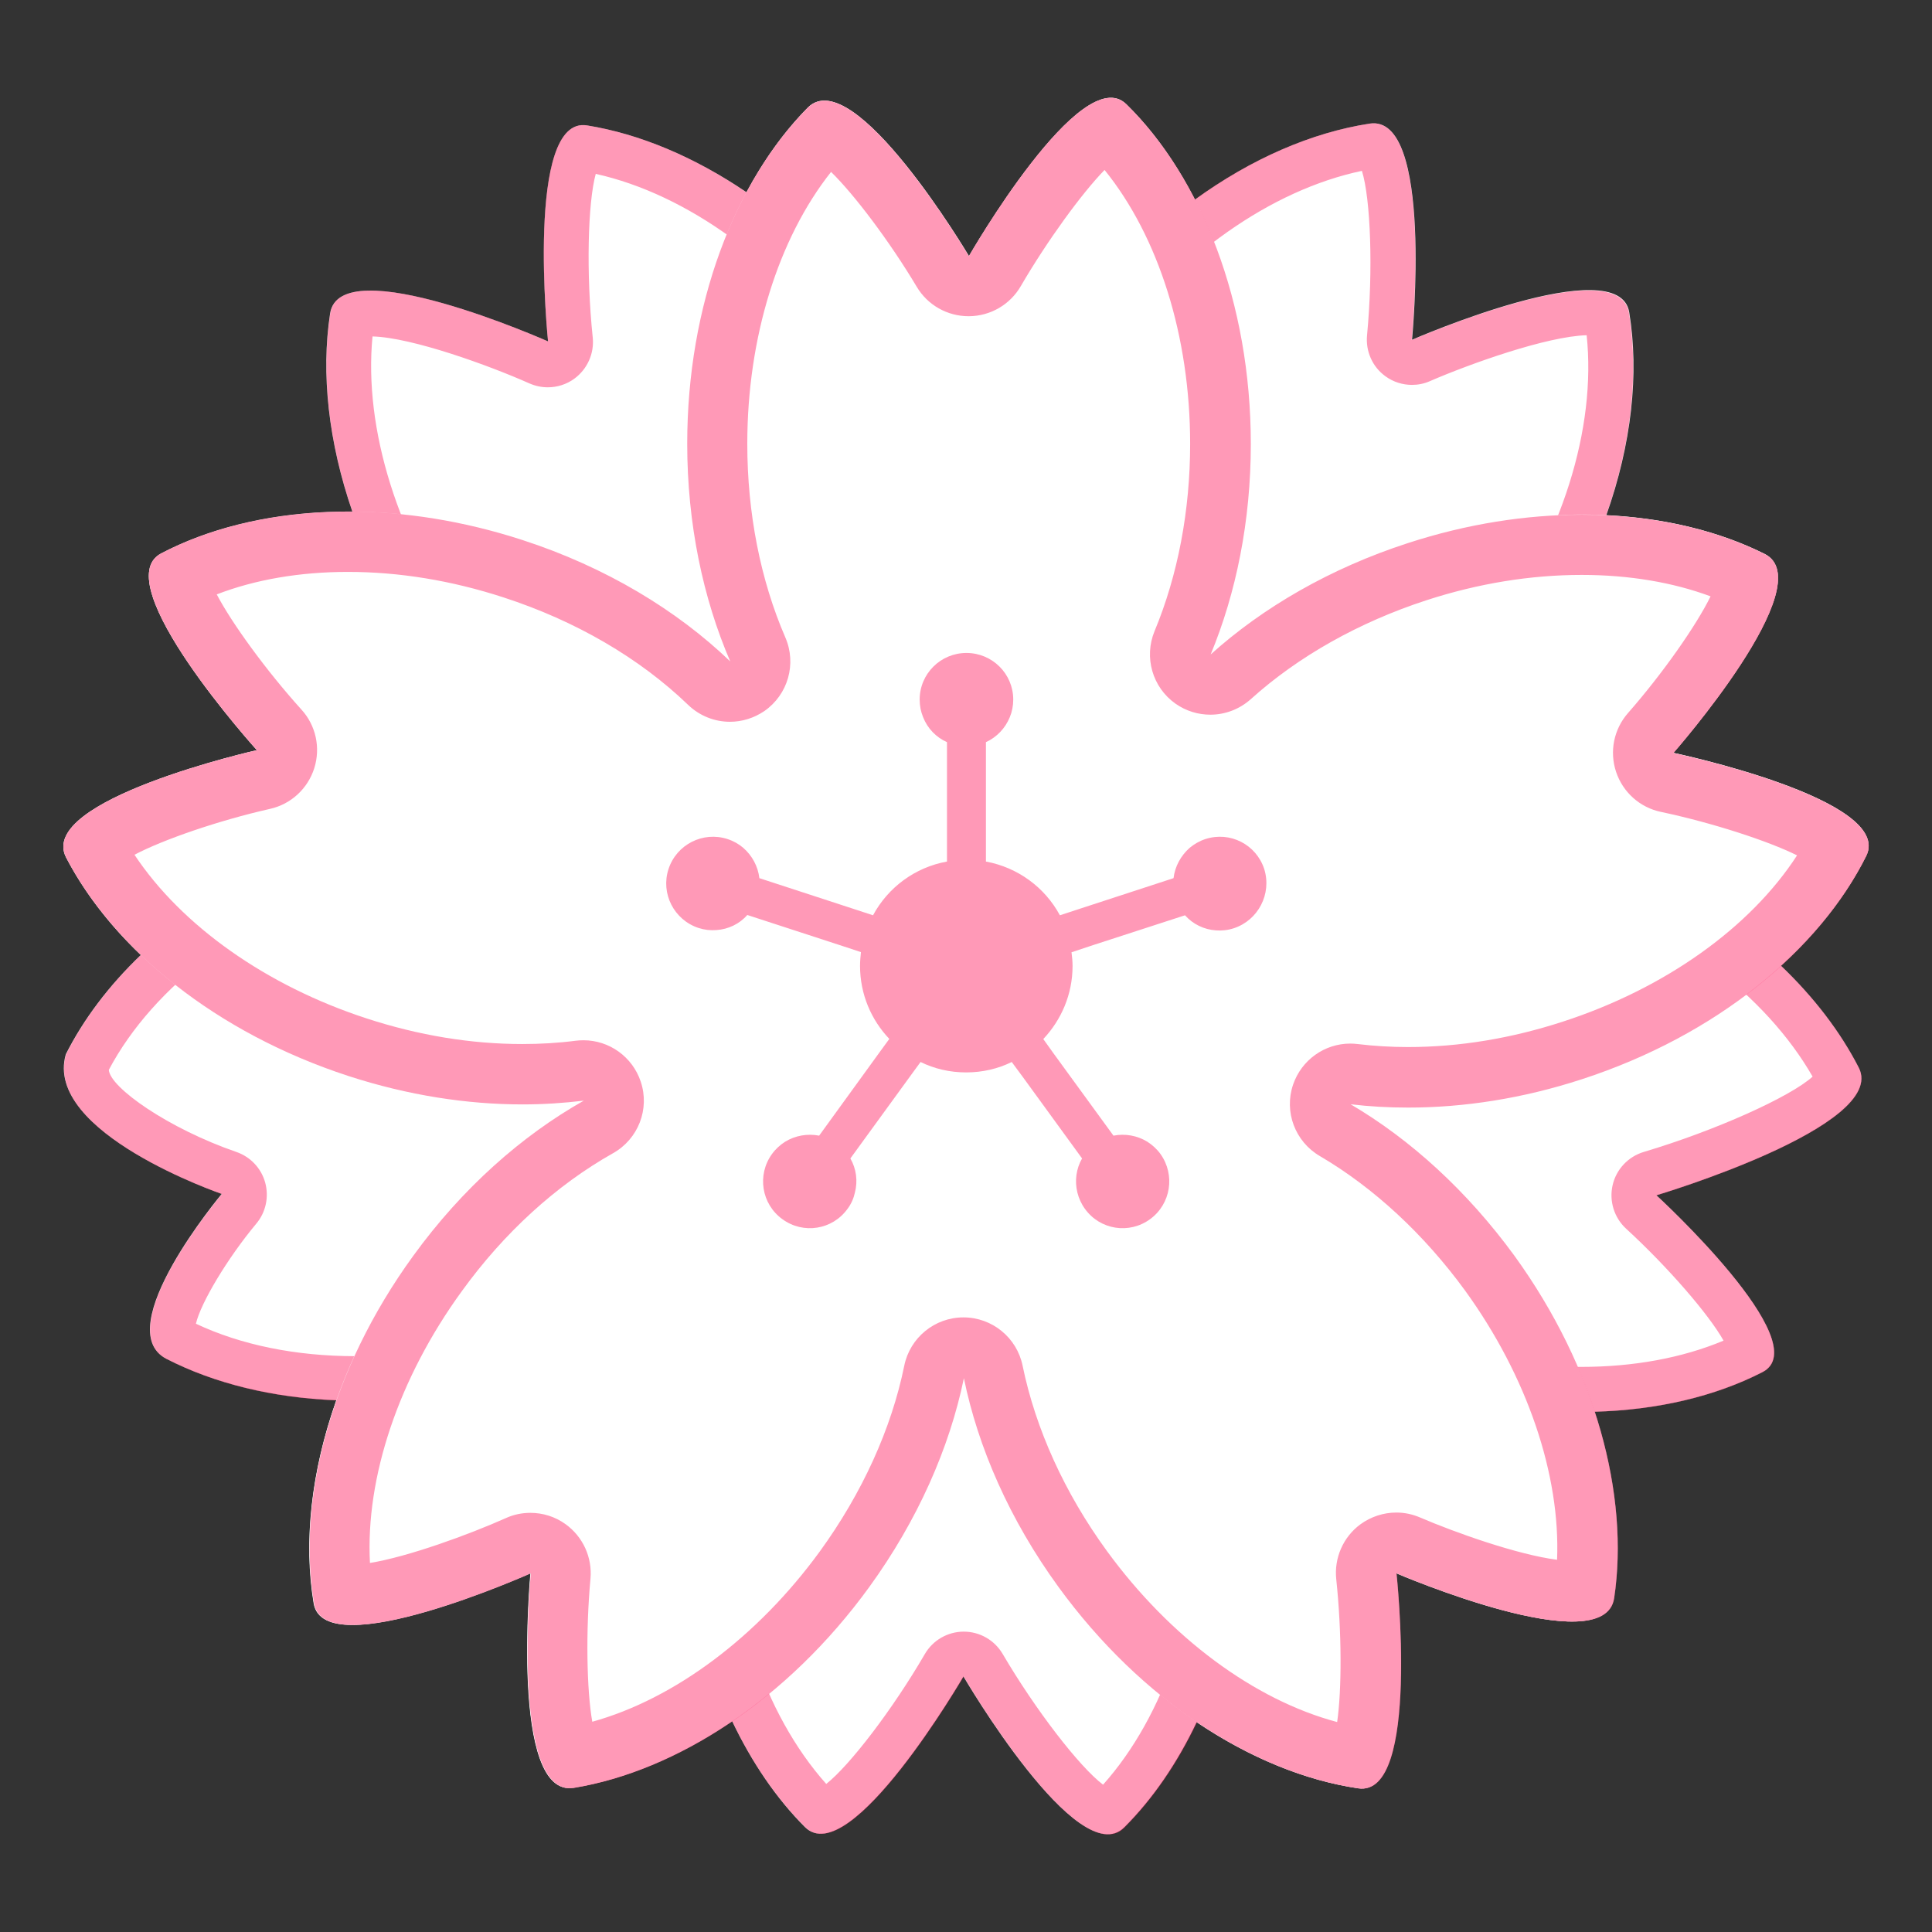
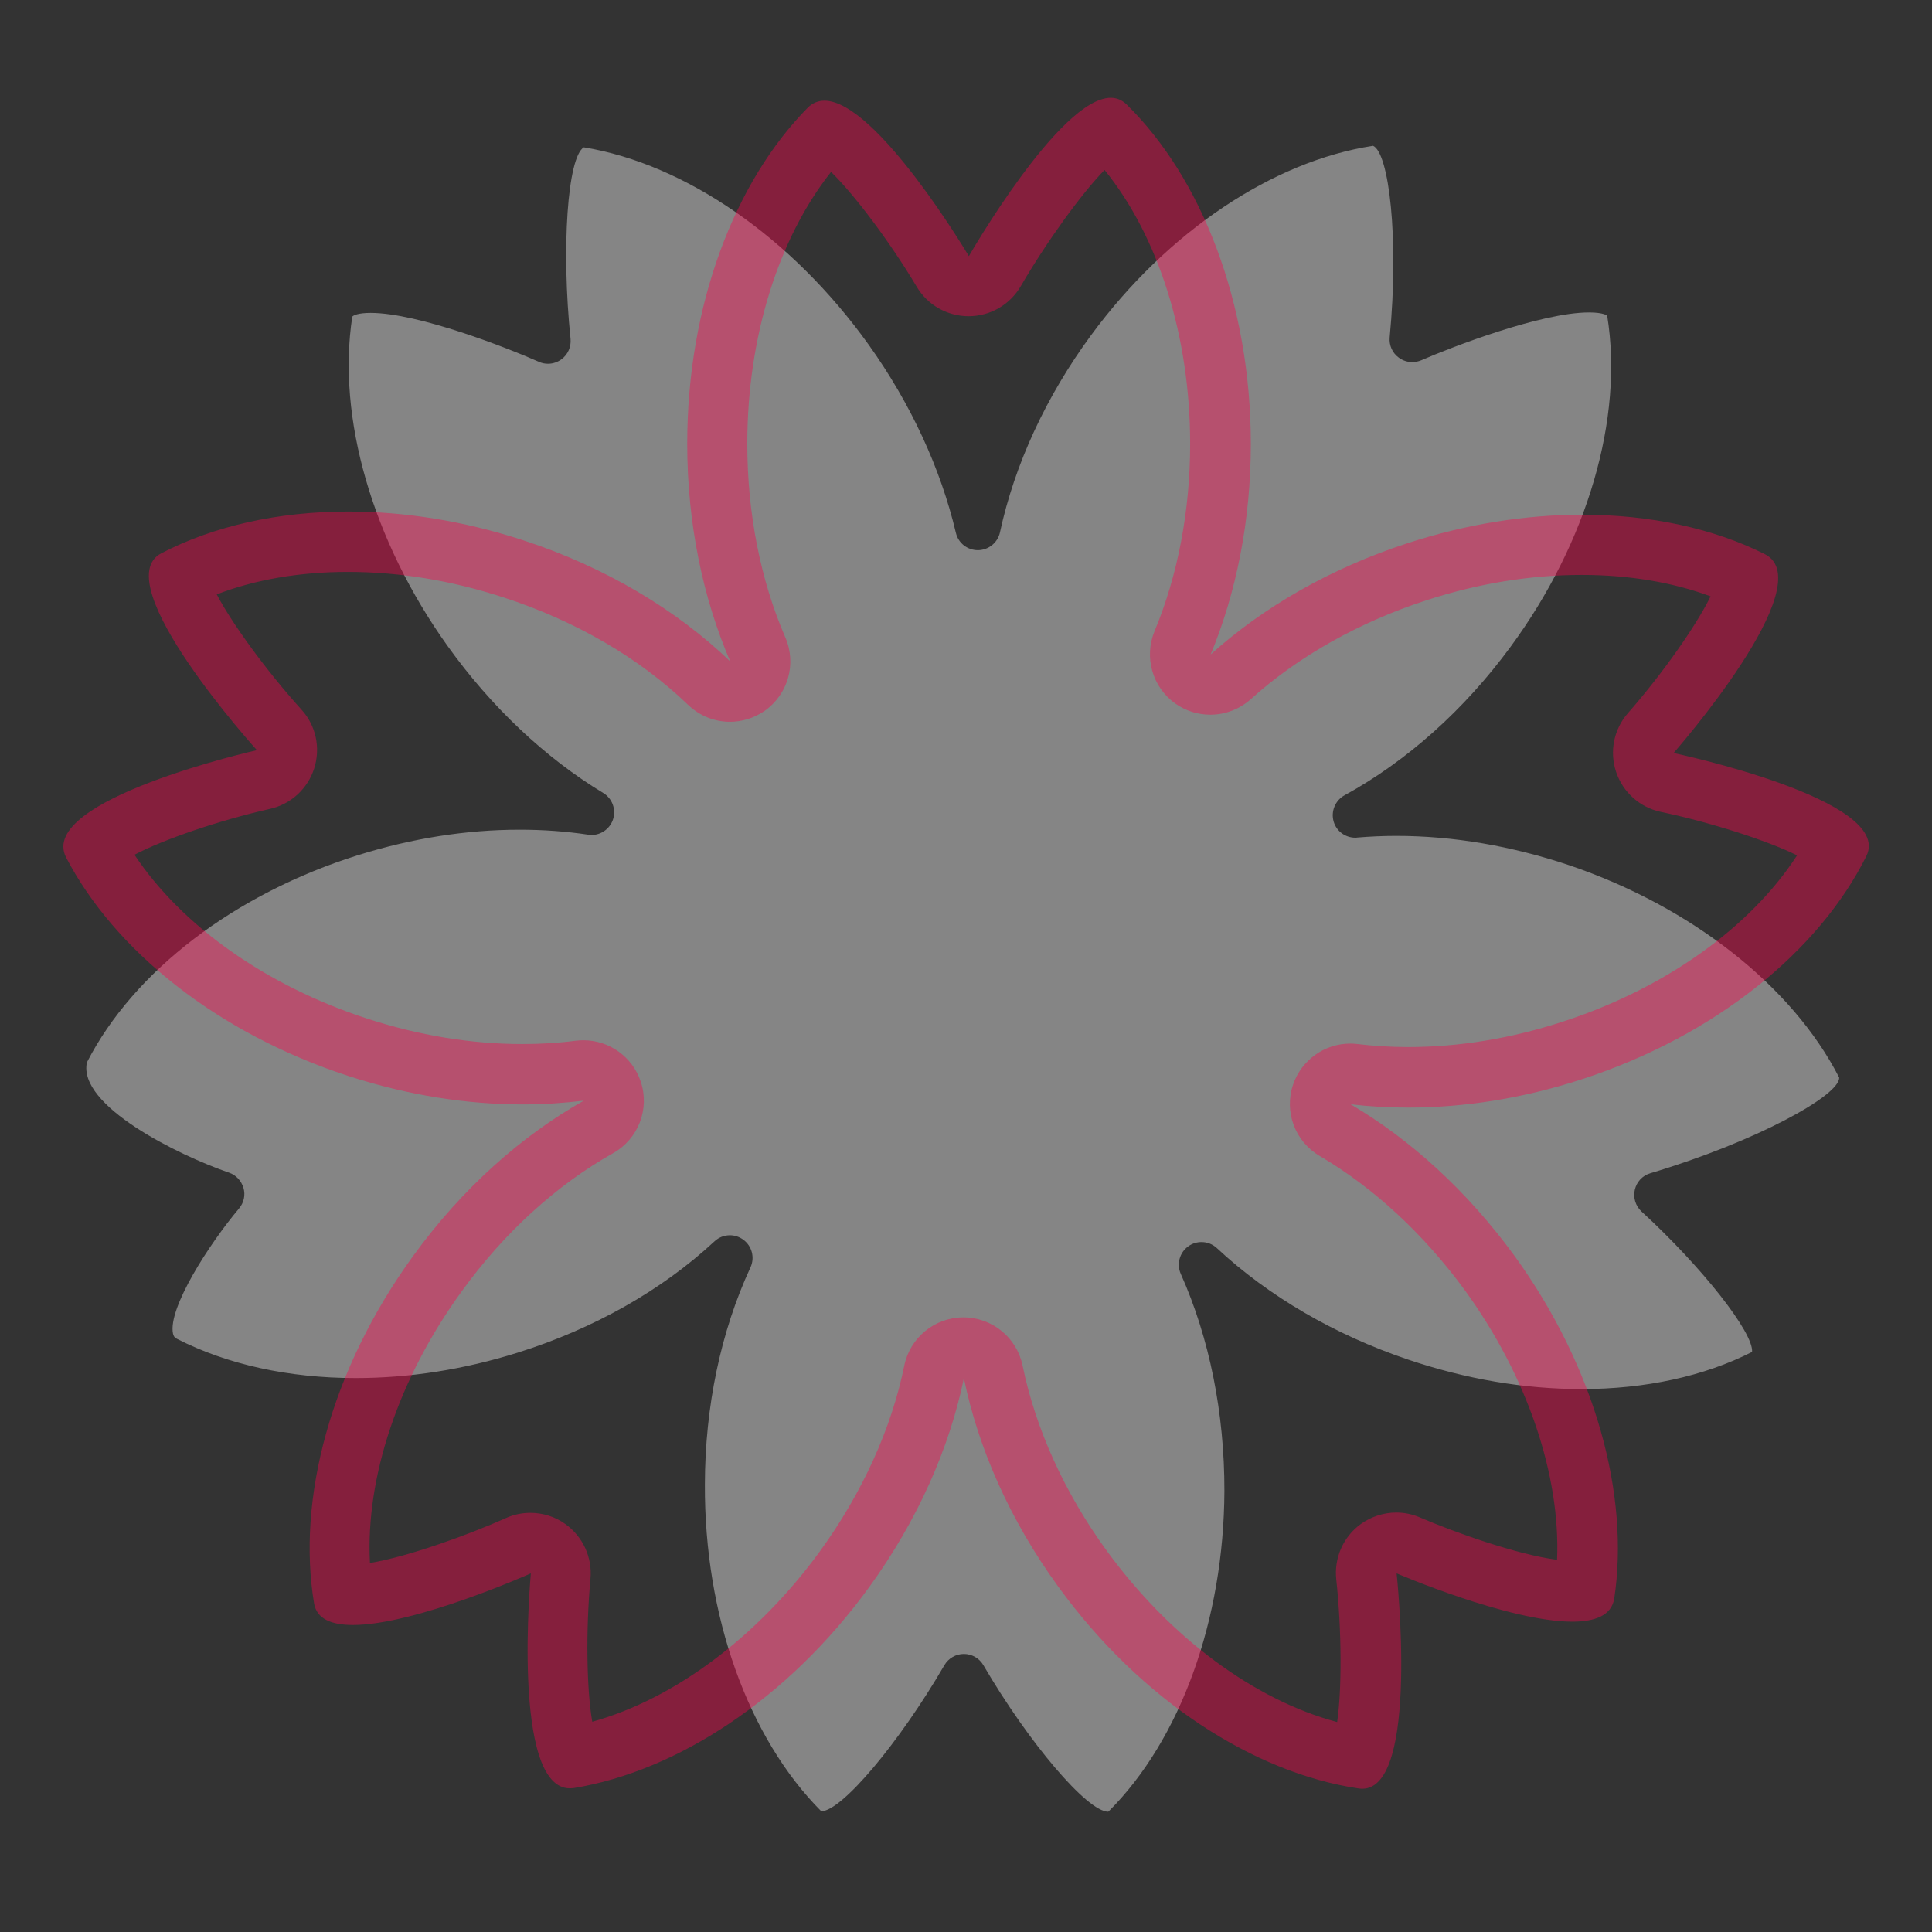
<svg xmlns="http://www.w3.org/2000/svg" enable-background="new 0 0 128 128" viewBox="0 0 128 128">
  <rect x="0" y="0" width="128" height="128" fill="#333333" stroke="none" />
-   <path d="m123.64 56.71c1.87-3.75-12.77-6.83-12.77-6.83s9.89-11.25 6.04-13.18c-2.99-1.49-6.58-2.37-10.49-2.56 1.67-4.7 2.19-9.37 1.52-13.45-0.68-4.16-14.39 1.82-14.39 1.82s1.45-14.98-2.81-14.32c-3.83 0.59-7.83 2.32-11.58 5.04-1.26-2.46-2.79-4.61-4.54-6.32-2.97-2.93-10.43 10.06-10.43 10.06s-7.65-12.9-10.68-9.83c-1.54 1.56-2.9 3.45-4.05 5.6-3.46-2.35-7.09-3.87-10.56-4.43-4.13-0.68-2.59 14.31-2.59 14.31s-13.78-6.13-14.44-1.85c-0.61 3.98-0.11 8.53 1.48 13.14-4.77-0.04-9.16 0.93-12.67 2.76-3.7 1.93 6.34 13.03 6.34 13.03s-14.61 3.29-12.64 7.11c1.18 2.27 2.86 4.46 4.95 6.46-2.12 2.03-3.8 4.26-4.97 6.58-1.5 5.2 10.33 9.25 10.33 9.25s-7.5 8.94-3.66 10.93c3.18 1.63 7.05 2.58 11.25 2.74-1.67 4.72-2.18 9.4-1.5 13.46 0.7 4.11 14.36-2 14.36-2s-1.39 14.93 2.87 14.21c3.46-0.57 7.07-2.09 10.49-4.42 1.31 2.75 2.94 5.14 4.83 7.03 2.98 2.96 10.5-9.98 10.5-9.98s7.62 13.05 10.66 9.99c1.87-1.87 3.5-4.24 4.79-6.96 3.49 2.35 7.17 3.86 10.69 4.38 4.12 0.61 2.52-14.25 2.52-14.25s13.76 5.92 14.42 1.66c0.56-3.76 0.13-8.03-1.29-12.36 4.17-0.11 8-1.01 11.14-2.62 3.71-1.89-7.02-11.72-7.02-11.72s15.38-4.58 13.41-8.45c-1.22-2.38-2.97-4.67-5.17-6.77 2.46-2.23 4.38-4.7 5.66-7.26z" fill="#fff" />
  <g opacity=".4">
    <path d="m73.42 120.03c-1.38 0-5.25-4.54-8.27-9.71-0.27-0.46-0.76-0.74-1.29-0.74s-1.02 0.28-1.29 0.74c-3 5.16-6.81 9.68-8.16 9.68-4.86-4.88-7.75-12.97-7.71-21.66 0.01-5.15 1.05-10.12 3.02-14.37 0.3-0.65 0.1-1.42-0.48-1.84-0.26-0.19-0.57-0.29-0.88-0.29-0.37 0-0.73 0.13-1.02 0.4-3.5 3.25-8.01 5.8-13.05 7.38-3.58 1.12-7.18 1.68-10.73 1.68-4.43 0-8.52-0.9-11.84-2.6-0.16-0.08-0.22-0.17-0.26-0.35-0.34-1.69 2.41-5.95 4.38-8.29 0.32-0.38 0.43-0.89 0.29-1.36s-0.49-0.85-0.96-1.01c-3.38-1.16-10.04-4.45-9.41-7.31 3.1-6.05 9.8-11.17 17.98-13.73 3.56-1.11 7.16-1.68 10.69-1.68 1.55 0 3.08 0.11 4.54 0.33 0.08 0.01 0.15 0.02 0.22 0.02 0.62 0 1.19-0.39 1.41-0.99 0.24-0.67-0.02-1.42-0.63-1.79-3.87-2.34-7.44-5.72-10.33-9.76-4.97-6.96-7.33-15.11-6.3-21.8 0.06-0.09 0.4-0.25 1.21-0.25 3.17 0 9.12 2.34 11.15 3.24 0.19 0.09 0.4 0.13 0.61 0.13 0.31 0 0.62-0.1 0.88-0.29 0.43-0.31 0.66-0.83 0.61-1.36-0.62-6-0.2-12.05 0.88-12.69 6.75 1.11 13.81 6 18.88 13.09 2.77 3.88 4.76 8.18 5.77 12.45 0.16 0.68 0.76 1.15 1.46 1.15h0.01c0.7-0.01 1.3-0.5 1.45-1.18 0.97-4.5 3.06-9.02 6.05-13.08 5.02-6.82 12-11.51 18.67-12.53 1.05 0.46 1.73 6.1 1.1 12.69-0.05 0.53 0.18 1.04 0.61 1.35 0.26 0.19 0.57 0.29 0.88 0.29 0.2 0 0.41-0.04 0.6-0.12 2.02-0.88 7.96-3.17 11.12-3.17 0.96 0 1.2 0.21 1.2 0.21 1.1 6.79-1.29 14.99-6.4 21.94-3.07 4.18-6.87 7.58-11 9.84-0.62 0.34-0.92 1.07-0.72 1.75 0.19 0.64 0.78 1.06 1.43 1.06 0.04 0 0.09 0 0.13-0.01 0.84-0.07 1.71-0.11 2.58-0.11 3.77 0 7.64 0.66 11.51 1.96 8.07 2.75 14.74 8 17.84 14.05 0.06 1.18-5.51 4.25-12.51 6.34-0.52 0.15-0.91 0.57-1.03 1.1-0.12 0.52 0.05 1.07 0.45 1.44 4 3.67 7.43 8.03 7.32 9.3-3.17 1.61-7.07 2.46-11.3 2.46-3.79 0-7.66-0.66-11.51-1.96-4.85-1.64-9.23-4.19-12.65-7.38-0.29-0.27-0.65-0.4-1.02-0.4-0.3 0-0.61 0.09-0.87 0.28-0.58 0.41-0.79 1.18-0.5 1.83 1.9 4.25 2.9 9.23 2.89 14.39-0.04 8.52-2.9 16.45-7.66 21.21l-0.04 0.03z" fill="#fff" />
-     <path d="m39.77 10.78m51.42 0.37m-0.96 0.17c0.58 1.85 0.75 6.59 0.34 10.9-0.1 1.06 0.36 2.09 1.22 2.71 0.52 0.38 1.14 0.57 1.76 0.57 0.4 0 0.81-0.08 1.19-0.25 2.65-1.15 7.75-2.97 10.38-3.04 0.65 6.18-1.64 13.49-6.26 19.77-2.94 4-6.57 7.26-10.51 9.41-1.24 0.68-1.84 2.13-1.43 3.49 0.38 1.27 1.55 2.13 2.86 2.13 0.09 0 0.17 0 0.26-0.01 0.8-0.07 1.62-0.1 2.45-0.1 3.61 0 7.32 0.63 11.02 1.88 7.37 2.51 13.5 7.17 16.58 12.55-1.5 1.35-6.43 3.57-11.19 4.99-1.03 0.31-1.82 1.15-2.06 2.2s0.1 2.15 0.89 2.88c2.78 2.55 5.49 5.69 6.46 7.42-2.72 1.14-5.94 1.74-9.43 1.74-3.63 0-7.34-0.63-11.03-1.88-4.65-1.57-8.84-4.01-12.11-7.06-0.57-0.53-1.3-0.8-2.04-0.8-0.61 0-1.22 0.18-1.74 0.56-1.16 0.83-1.57 2.36-0.99 3.66 1.82 4.06 2.77 8.83 2.76 13.77-0.03 7.71-2.46 14.88-6.53 19.43-1.56-1.18-4.46-4.93-6.65-8.66-0.54-0.92-1.52-1.48-2.58-1.48s-2.05 0.57-2.58 1.49c-2.14 3.68-4.98 7.38-6.53 8.6-4.15-4.66-6.59-11.97-6.55-19.82 0.01-4.93 1-9.68 2.88-13.74 0.6-1.3 0.2-2.84-0.96-3.68-0.53-0.38-1.14-0.57-1.76-0.57-0.74 0-1.47 0.27-2.04 0.8-3.34 3.1-7.65 5.54-12.48 7.05-3.43 1.07-6.89 1.62-10.28 1.62-3.94 0-7.58-0.74-10.57-2.15 0.32-1.38 2.09-4.34 4-6.63 0.63-0.75 0.85-1.77 0.59-2.72s-0.98-1.71-1.91-2.03c-4.5-1.55-8.38-4.27-8.45-5.44 2.97-5.6 9.28-10.35 16.98-12.75 3.42-1.07 6.86-1.61 10.24-1.61 1.48 0 2.93 0.11 4.31 0.32 0.15 0.02 0.3 0.03 0.45 0.03 1.24 0 2.38-0.78 2.81-1.97 0.49-1.34-0.04-2.84-1.26-3.58-3.7-2.24-7.11-5.47-9.89-9.35-4.5-6.3-6.76-13.57-6.17-19.68 2.63 0.07 7.74 1.93 10.39 3.11 0.39 0.17 0.8 0.26 1.22 0.26 0.62 0 1.24-0.19 1.76-0.57 0.86-0.63 1.33-1.67 1.22-2.73-0.44-4.24-0.33-8.92 0.2-10.84 6.06 1.35 12.29 5.86 16.85 12.26 2.66 3.72 4.57 7.84 5.53 11.93 0.32 1.35 1.53 2.31 2.91 2.31h0.03c1.4-0.01 2.6-0.99 2.9-2.36 0.93-4.3 2.93-8.62 5.79-12.51 4.57-6.24 10.76-10.57 16.75-11.83m-65.4 9.9m66.17-13.05c-0.09 0-0.18 0.01-0.27 0.02-6.81 1.05-14.19 5.71-19.65 13.13-3.21 4.37-5.32 9.09-6.3 13.65-1.02-4.33-3.02-8.8-6.01-12.98-5.48-7.69-12.98-12.57-19.87-13.68-0.09-0.01-0.18-0.02-0.27-0.02-3.8 0-2.32 14.33-2.32 14.33s-7.57-3.37-11.75-3.37c-1.46 0-2.51 0.41-2.68 1.52-1.05 6.82 1.16 15.33 6.56 22.9 3.11 4.35 6.86 7.8 10.77 10.17-1.53-0.23-3.12-0.35-4.76-0.35-3.57 0-7.35 0.56-11.14 1.75-8.94 2.79-15.82 8.39-18.94 14.62-1.5 5.2 10.33 9.25 10.33 9.25s-7.5 8.94-3.66 10.93c3.5 1.8 7.82 2.77 12.52 2.77 3.58 0 7.37-0.56 11.17-1.75 5.44-1.7 10.1-4.44 13.62-7.71-1.98 4.29-3.15 9.43-3.16 14.99-0.04 9.42 3.2 17.76 8.16 22.72 0.31 0.3 0.66 0.44 1.05 0.44 3.4 0 9.45-10.42 9.45-10.42s6.1 10.46 9.57 10.46c0.41 0 0.78-0.14 1.09-0.46 4.86-4.86 8.06-12.99 8.1-22.26 0.01-5.53-1.08-10.69-3.02-15.01 3.45 3.22 7.96 5.94 13.19 7.7 4.09 1.38 8.17 2.04 11.99 2.04 4.51 0 8.65-0.91 12-2.63 3.71-1.89-7.02-11.72-7.02-11.72s15.38-4.58 13.41-8.45c-3.16-6.17-9.92-11.8-18.69-14.79-4.09-1.38-8.17-2.04-11.99-2.04-0.92 0-1.82 0.04-2.71 0.11 4.17-2.28 8.18-5.75 11.49-10.26 5.54-7.55 7.79-16.17 6.66-23.06-0.18-1.07-1.22-1.47-2.67-1.47-4.17 0-11.72 3.29-11.72 3.29s1.41-14.36-2.53-14.36z" fill="#FF004C" />
  </g>
-   <path d="m110.87 49.88s9.89-11.25 6.04-13.18c-6.16-3.08-14.88-3.57-23.64-0.73-5.15 1.67-9.62 4.27-13.07 7.38 1.69-4.08 2.66-8.85 2.66-13.94 0-9.37-3.27-17.63-8.23-22.5-2.97-2.93-10.43 10.06-10.43 10.06s-7.66-12.9-10.69-9.83c-4.83 4.9-7.98 13.04-7.98 22.26 0 5.3 1.05 10.25 2.85 14.42-3.53-3.39-8.25-6.25-13.76-8.04-8.91-2.9-17.77-2.35-23.94 0.88-3.7 1.94 6.34 13.04 6.34 13.04s-14.61 3.29-12.64 7.11c3.18 6.11 9.94 11.62 18.71 14.48 5.42 1.76 10.8 2.24 15.58 1.63-4.11 2.32-8.05 5.8-11.3 10.28-5.51 7.58-7.72 16.18-6.57 23.04 0.7 4.11 14.36-2 14.36-2s-1.39 14.93 2.87 14.21c6.78-1.12 14.12-5.84 19.54-13.3 3.23-4.45 5.33-9.25 6.28-13.85 0.94 4.59 3.03 9.38 6.26 13.82 5.51 7.58 13 12.34 19.89 13.36 4.12 0.61 2.52-14.25 2.52-14.25s13.76 5.92 14.42 1.66c1.02-6.8-1.21-15.24-6.62-22.71-3.14-4.3-6.9-7.71-10.85-10.03 4.72 0.57 10.01 0.07 15.33-1.66 8.91-2.9 15.75-8.56 18.84-14.78 1.87-3.75-12.77-6.83-12.77-6.83z" fill="#fff" />
  <g opacity=".4">
-     <path d="m90.01 116.45c-6.53-1.06-13.34-5.72-18.29-12.51-2.95-4.06-5-8.57-5.92-13.05-0.19-0.93-1.01-1.6-1.96-1.6s-1.77 0.67-1.96 1.6c-0.91 4.46-2.96 8.98-5.94 13.08-4.86 6.67-11.58 11.32-18.03 12.46-0.89-1.22-1.25-6.76-0.77-12.01 0.07-0.71-0.25-1.4-0.83-1.81-0.35-0.25-0.75-0.37-1.16-0.37-0.28 0-0.56 0.06-0.82 0.17-2.02 0.9-7.93 3.25-10.98 3.25-0.31 0-0.51-0.03-0.64-0.05-0.99-6.55 1.34-14.46 6.27-21.23 2.96-4.09 6.65-7.45 10.66-9.71 0.83-0.47 1.22-1.46 0.92-2.37-0.27-0.83-1.05-1.37-1.9-1.37-0.08 0-0.17 0-0.26 0.02-1.23 0.16-2.51 0.24-3.8 0.24-3.6 0-7.27-0.6-10.91-1.79-7.84-2.55-14.34-7.51-17.44-13.29 0.89-1.22 6.05-3.28 11.2-4.44 0.69-0.16 1.25-0.67 1.47-1.35 0.21-0.68 0.05-1.42-0.42-1.95-3.51-3.88-6.55-8.5-6.64-10.04 3.14-1.58 7.01-2.41 11.21-2.41 3.61 0 7.28 0.6 10.93 1.79 5.06 1.64 9.55 4.26 12.99 7.58 0.38 0.37 0.88 0.56 1.39 0.56 0.4 0 0.8-0.12 1.14-0.36 0.78-0.54 1.07-1.56 0.69-2.44-1.76-4.06-2.69-8.77-2.69-13.62 0-8.26 2.71-15.98 7.25-20.7 1.42 0.44 4.99 4.72 7.69 9.28 0.36 0.61 1.01 0.98 1.72 0.98h0.01c0.71 0 1.37-0.39 1.72-1 2.61-4.54 6.06-8.85 7.49-9.43 4.66 4.72 7.43 12.49 7.43 20.88 0 4.66-0.87 9.21-2.51 13.18-0.36 0.86-0.07 1.86 0.69 2.4 0.35 0.25 0.75 0.37 1.15 0.37 0.48 0 0.96-0.17 1.34-0.51 3.36-3.02 7.63-5.43 12.35-6.97 3.64-1.18 7.31-1.78 10.92-1.78 4.11 0 7.9 0.79 11 2.3 0 1.51-2.96 6.21-6.44 10.17-0.47 0.53-0.62 1.28-0.4 1.95s0.79 1.18 1.49 1.33c5.13 1.08 10.29 3.03 11.27 4.22-3.04 5.89-9.57 10.93-17.55 13.52-3.63 1.18-7.3 1.79-10.89 1.79-1.21 0-2.42-0.07-3.58-0.21-0.08-0.01-0.16-0.01-0.24-0.01-0.85 0-1.62 0.54-1.89 1.36-0.3 0.9 0.07 1.88 0.88 2.36 3.81 2.24 7.35 5.52 10.24 9.48 4.83 6.68 7.18 14.5 6.29 20.99-0.15 0.04-0.41 0.08-0.83 0.08-3.11 0-8.89-2.19-10.85-3.04-0.25-0.11-0.52-0.16-0.79-0.16-0.42 0-0.84 0.13-1.19 0.39-0.57 0.42-0.88 1.12-0.8 1.82 0.6 5.16 0.34 10.67-0.48 11.98z" fill="#fff" />
    <path d="m56.36 9.95m17.92 0.41m-1.1 0.9c3.58 4.42 5.67 11.03 5.67 18.15 0 4.4-0.81 8.69-2.36 12.41-0.71 1.73-0.14 3.72 1.39 4.8 0.7 0.49 1.5 0.73 2.31 0.73 0.96 0 1.92-0.35 2.68-1.03 3.15-2.84 7.18-5.1 11.63-6.55 3.44-1.12 6.91-1.68 10.3-1.68 3.12 0 6.03 0.49 8.53 1.42-0.94 1.92-3.17 5.11-5.47 7.73-0.94 1.07-1.24 2.55-0.79 3.9s1.58 2.36 2.97 2.65c3.4 0.72 7.09 1.92 9.02 2.88-3.09 4.77-8.73 8.81-15.5 11.01-3.43 1.12-6.89 1.69-10.28 1.69-1.13 0-2.26-0.07-3.34-0.2-0.16-0.02-0.32-0.03-0.48-0.03-1.7 0-3.23 1.08-3.79 2.72-0.61 1.8 0.13 3.77 1.77 4.73 3.58 2.1 6.91 5.19 9.63 8.92 4.12 5.69 6.32 12.21 6.09 17.83-2.64-0.34-6.79-1.82-9.07-2.8-0.51-0.22-1.04-0.33-1.58-0.33-0.84 0-1.68 0.27-2.38 0.78-1.14 0.84-1.75 2.23-1.6 3.64 0.37 3.46 0.37 7.33 0.06 9.46-5.48-1.46-11.06-5.58-15.26-11.34-2.79-3.83-4.72-8.08-5.58-12.27-0.38-1.86-2.02-3.2-3.92-3.2s-3.54 1.34-3.92 3.2c-0.85 4.18-2.79 8.44-5.59 12.3-4.13 5.67-9.64 9.78-15.08 11.29-0.37-2.1-0.44-6-0.12-9.47 0.13-1.42-0.5-2.79-1.65-3.62-0.69-0.5-1.51-0.75-2.33-0.75-0.55 0-1.11 0.11-1.63 0.35-2.44 1.09-6.47 2.56-9 2.97-0.3-5.67 1.9-12.25 6.09-18.01 2.79-3.86 6.25-7.02 10.02-9.14 1.67-0.94 2.44-2.93 1.83-4.74-0.55-1.65-2.09-2.74-3.79-2.74-0.17 0-0.34 0.01-0.51 0.03-1.15 0.15-2.34 0.22-3.55 0.22-3.39 0-6.85-0.57-10.29-1.69-6.67-2.17-12.28-6.15-15.4-10.85 1.89-1 5.57-2.27 8.98-3.04 1.39-0.31 2.5-1.34 2.93-2.69 0.43-1.36 0.11-2.84-0.85-3.89-2.33-2.58-4.61-5.72-5.61-7.63 2.54-0.98 5.5-1.49 8.69-1.49 3.4 0 6.87 0.57 10.31 1.69 4.77 1.55 9 4.01 12.23 7.12 0.77 0.74 1.77 1.12 2.77 1.12 0.79 0 1.59-0.24 2.28-0.71 1.57-1.09 2.15-3.13 1.39-4.88-1.65-3.81-2.52-8.24-2.52-12.83 0-7.03 2.05-13.59 5.55-18.01 1.53 1.49 3.88 4.6 5.67 7.6 0.72 1.22 2.03 1.96 3.44 1.96h0.03c1.42-0.01 2.73-0.77 3.44-2.01 1.75-3 4.03-6.13 5.54-7.68m0.41-4.78c-3.38 0-9.4 10.49-9.4 10.49s-6.11-10.3-9.57-10.3c-0.41 0-0.79 0.15-1.11 0.47-4.83 4.9-7.98 13.04-7.98 22.26 0 5.3 1.05 10.25 2.85 14.42-3.53-3.39-8.25-6.25-13.76-8.04-3.93-1.28-7.86-1.89-11.55-1.89-4.66 0-8.94 0.97-12.39 2.77-3.7 1.94 6.34 13.04 6.34 13.04s-14.61 3.29-12.64 7.11c3.18 6.11 9.94 11.62 18.71 14.48 3.94 1.28 7.85 1.88 11.53 1.88 1.39 0 2.74-0.09 4.06-0.25-4.11 2.32-8.05 5.8-11.3 10.28-5.51 7.58-7.72 16.18-6.57 23.04 0.18 1.03 1.17 1.42 2.57 1.42 4.14 0 11.79-3.42 11.79-3.42s-1.32 14.24 2.58 14.24c0.09 0 0.19-0.01 0.29-0.02 6.78-1.12 14.12-5.84 19.54-13.3 3.23-4.45 5.33-9.25 6.28-13.85 0.94 4.59 3.03 9.38 6.26 13.82 5.51 7.58 13 12.34 19.89 13.36 0.08 0.01 0.16 0.02 0.24 0.02 3.82 0 2.28-14.27 2.28-14.27s7.44 3.2 11.64 3.2c1.51 0 2.6-0.41 2.78-1.54 1.02-6.8-1.21-15.24-6.62-22.71-3.14-4.3-6.9-7.71-10.85-10.03 1.24 0.15 2.51 0.22 3.82 0.22 3.68 0 7.59-0.6 11.51-1.88 8.91-2.9 15.75-8.56 18.84-14.78 1.87-3.75-12.77-6.83-12.77-6.83s9.89-11.25 6.04-13.18c-3.39-1.7-7.57-2.61-12.1-2.61-3.69 0-7.61 0.6-11.54 1.88-5.15 1.67-9.62 4.27-13.07 7.38 1.69-4.08 2.66-8.85 2.66-13.94 0-9.37-3.27-17.63-8.23-22.5-0.32-0.31-0.67-0.44-1.05-0.44z" fill="#FF004C" />
  </g>
-   <path d="m81.74 61.5c-0.4 0.13-0.8 0.17-1.18 0.14-0.78-0.05-1.53-0.41-2.05-1l-5.98 1.94-1.54 0.51c0.04 0.3 0.07 0.6 0.07 0.91 0 1.88-0.75 3.58-1.94 4.84l0.68 0.95 3.97 5.45c0.77-0.15 1.57-0.01 2.24 0.4 0.33 0.21 0.63 0.48 0.87 0.81 1 1.39 0.69 3.32-0.68 4.32-1.39 1.02-3.32 0.71-4.32-0.68-0.24-0.33-0.41-0.71-0.5-1.08-0.19-0.77-0.08-1.58 0.31-2.26l-3.95-5.43-0.71-0.96c-0.91 0.45-1.94 0.69-3.02 0.69s-2.11-0.24-3.02-0.69l-0.6 0.82-4.05 5.57c0.39 0.68 0.5 1.49 0.3 2.26-0.08 0.37-0.24 0.75-0.49 1.08-1 1.39-2.93 1.7-4.32 0.68-1.38-1-1.69-2.93-0.68-4.32 0.24-0.33 0.54-0.6 0.87-0.81 0.67-0.41 1.48-0.55 2.25-0.4l4.03-5.56 0.62-0.85c-1.2-1.26-1.94-2.96-1.94-4.84 0-0.31 0.03-0.62 0.06-0.91l-1.21-0.4-6.32-2.06c-0.51 0.59-1.26 0.95-2.05 1-0.39 0.03-0.78-0.01-1.18-0.14-1.62-0.53-2.52-2.28-1.99-3.9 0.53-1.63 2.28-2.52 3.91-1.99 0.4 0.13 0.75 0.33 1.04 0.58 0.59 0.51 0.98 1.23 1.07 2.01l6.28 2.05 1.25 0.41c0.99-1.84 2.78-3.18 4.9-3.56v-7.91c-0.72-0.32-1.29-0.91-1.58-1.65-0.15-0.36-0.23-0.76-0.23-1.17 0-1.71 1.39-3.09 3.1-3.09s3.1 1.38 3.1 3.09c0 0.41-0.08 0.81-0.23 1.17-0.3 0.73-0.86 1.32-1.58 1.65v7.91c2.12 0.39 3.91 1.72 4.9 3.56l1.65-0.54 5.88-1.92c0.09-0.77 0.48-1.49 1.07-2.01 0.29-0.24 0.64-0.45 1.04-0.58 1.64-0.53 3.37 0.36 3.9 1.99 0.51 1.64-0.4 3.39-2.02 3.92z" fill="#FF004C" opacity=".4" />
</svg>